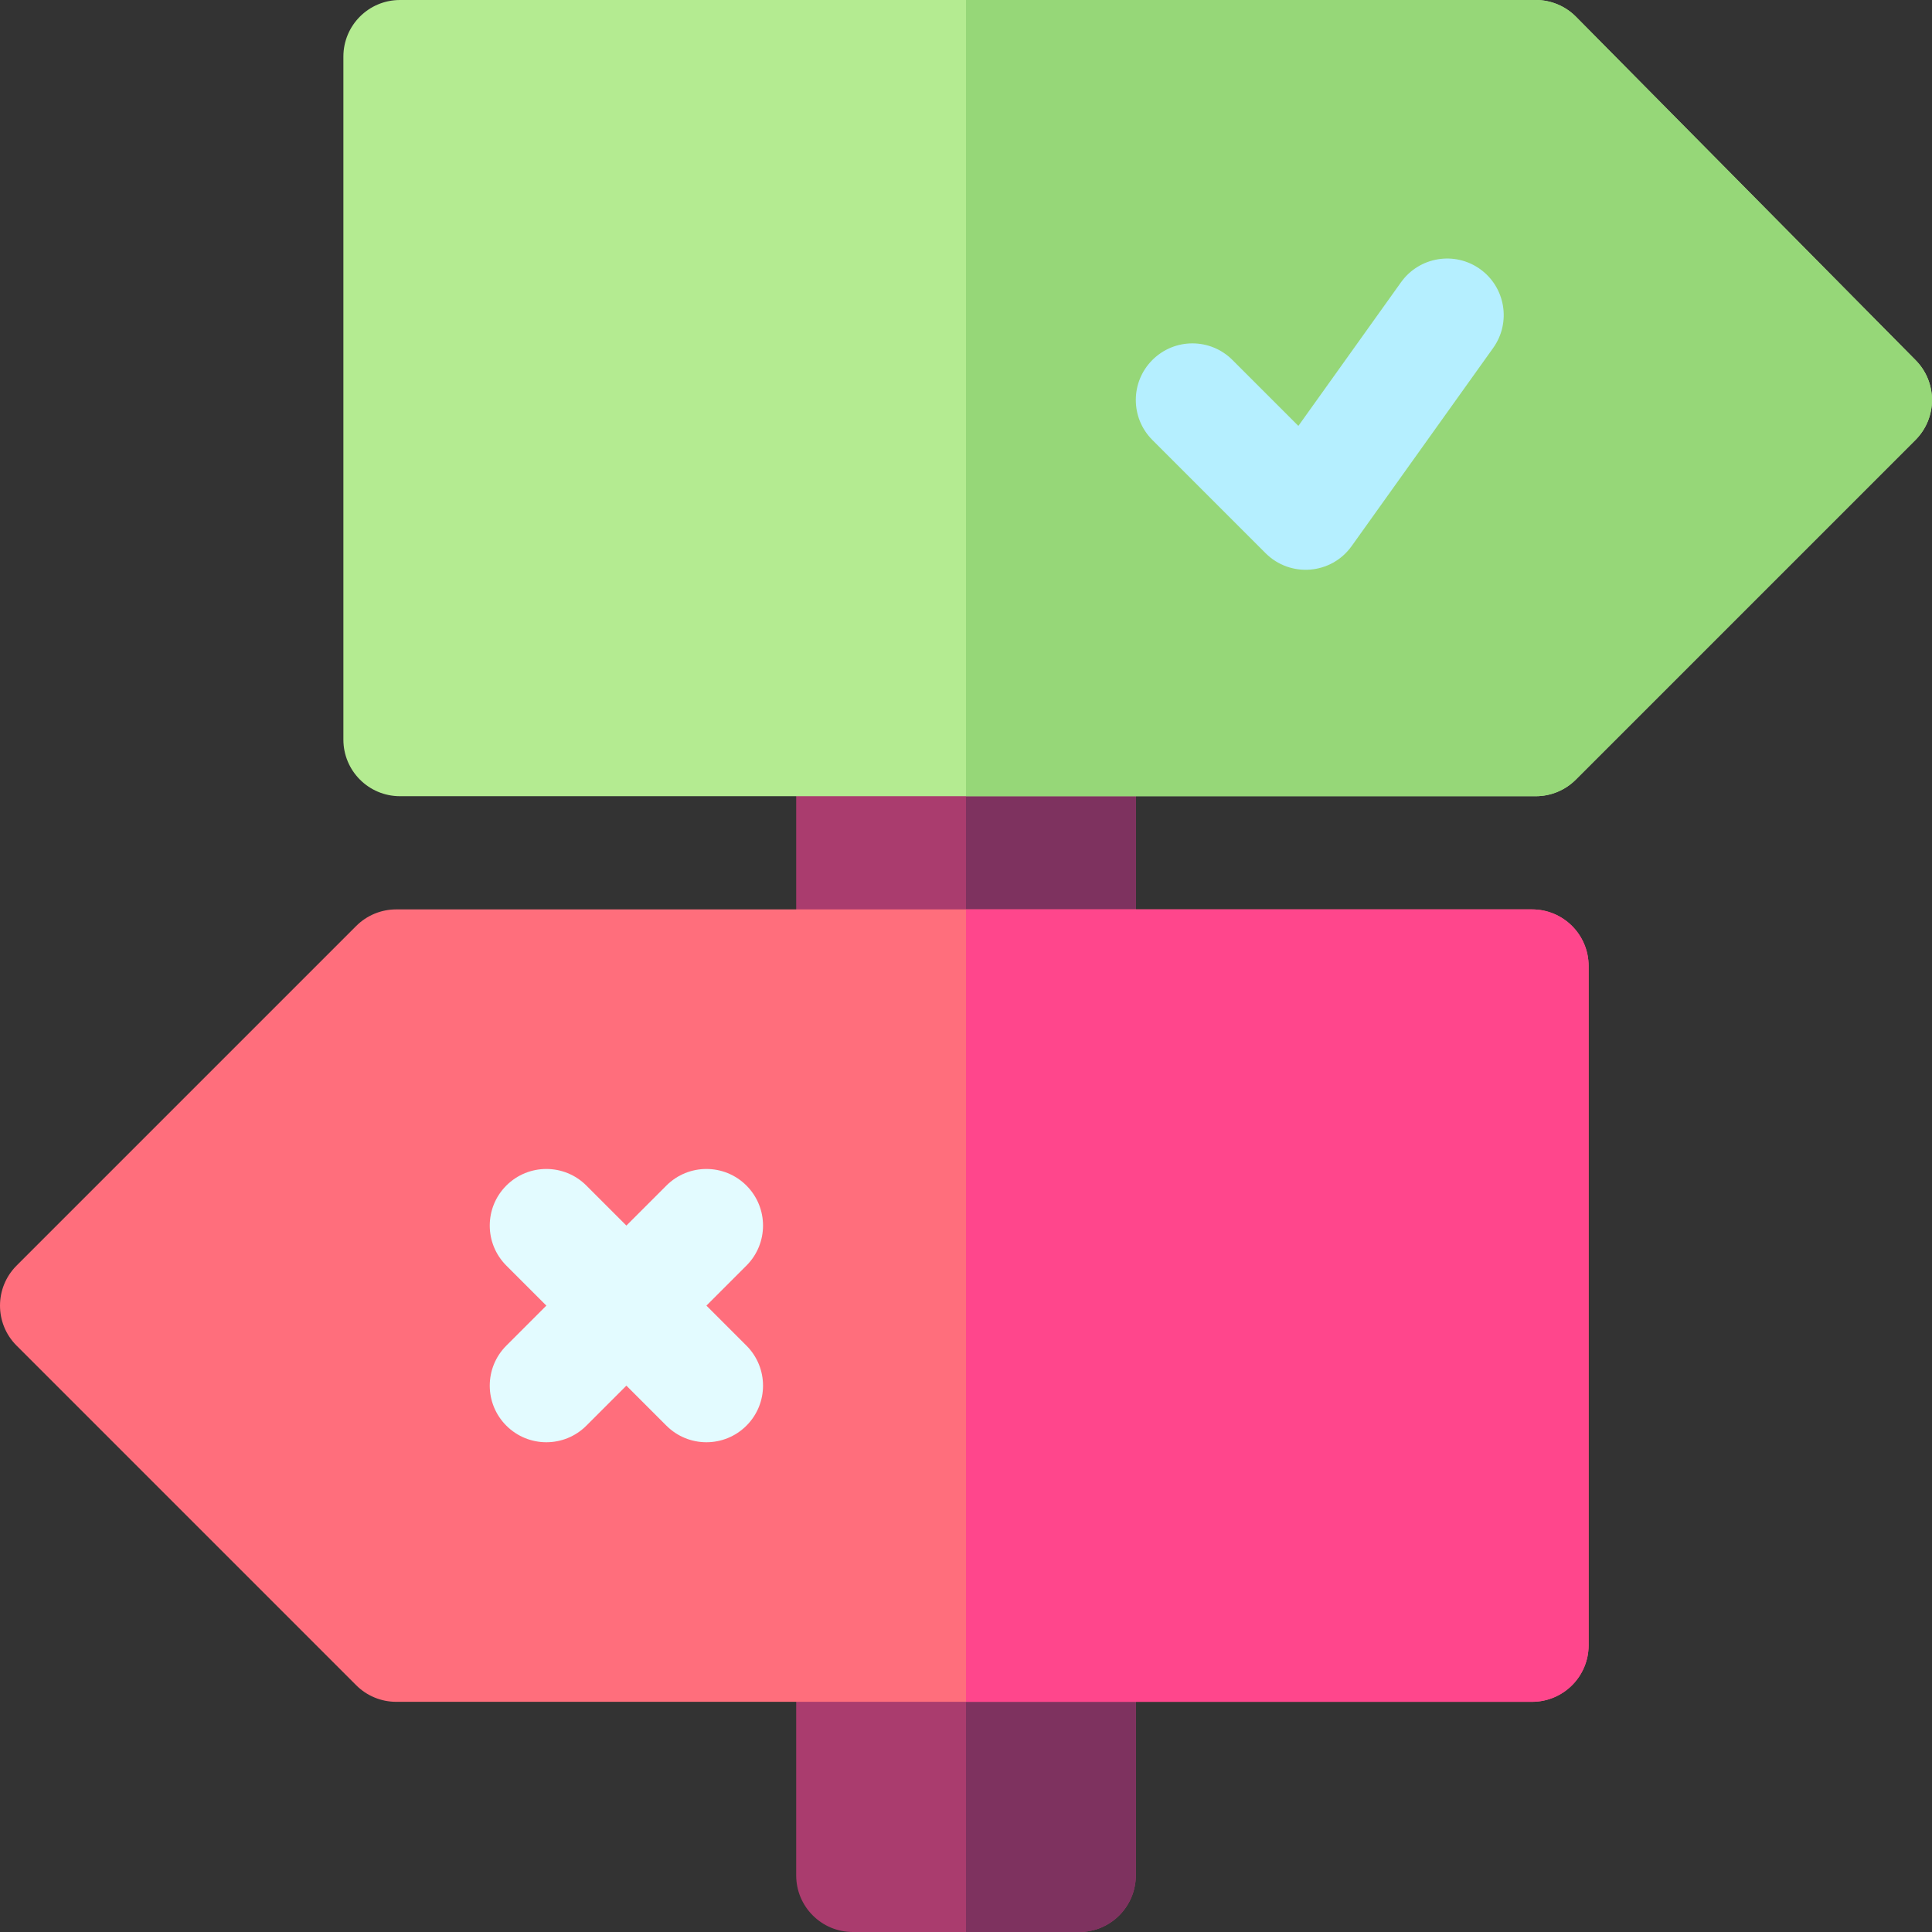
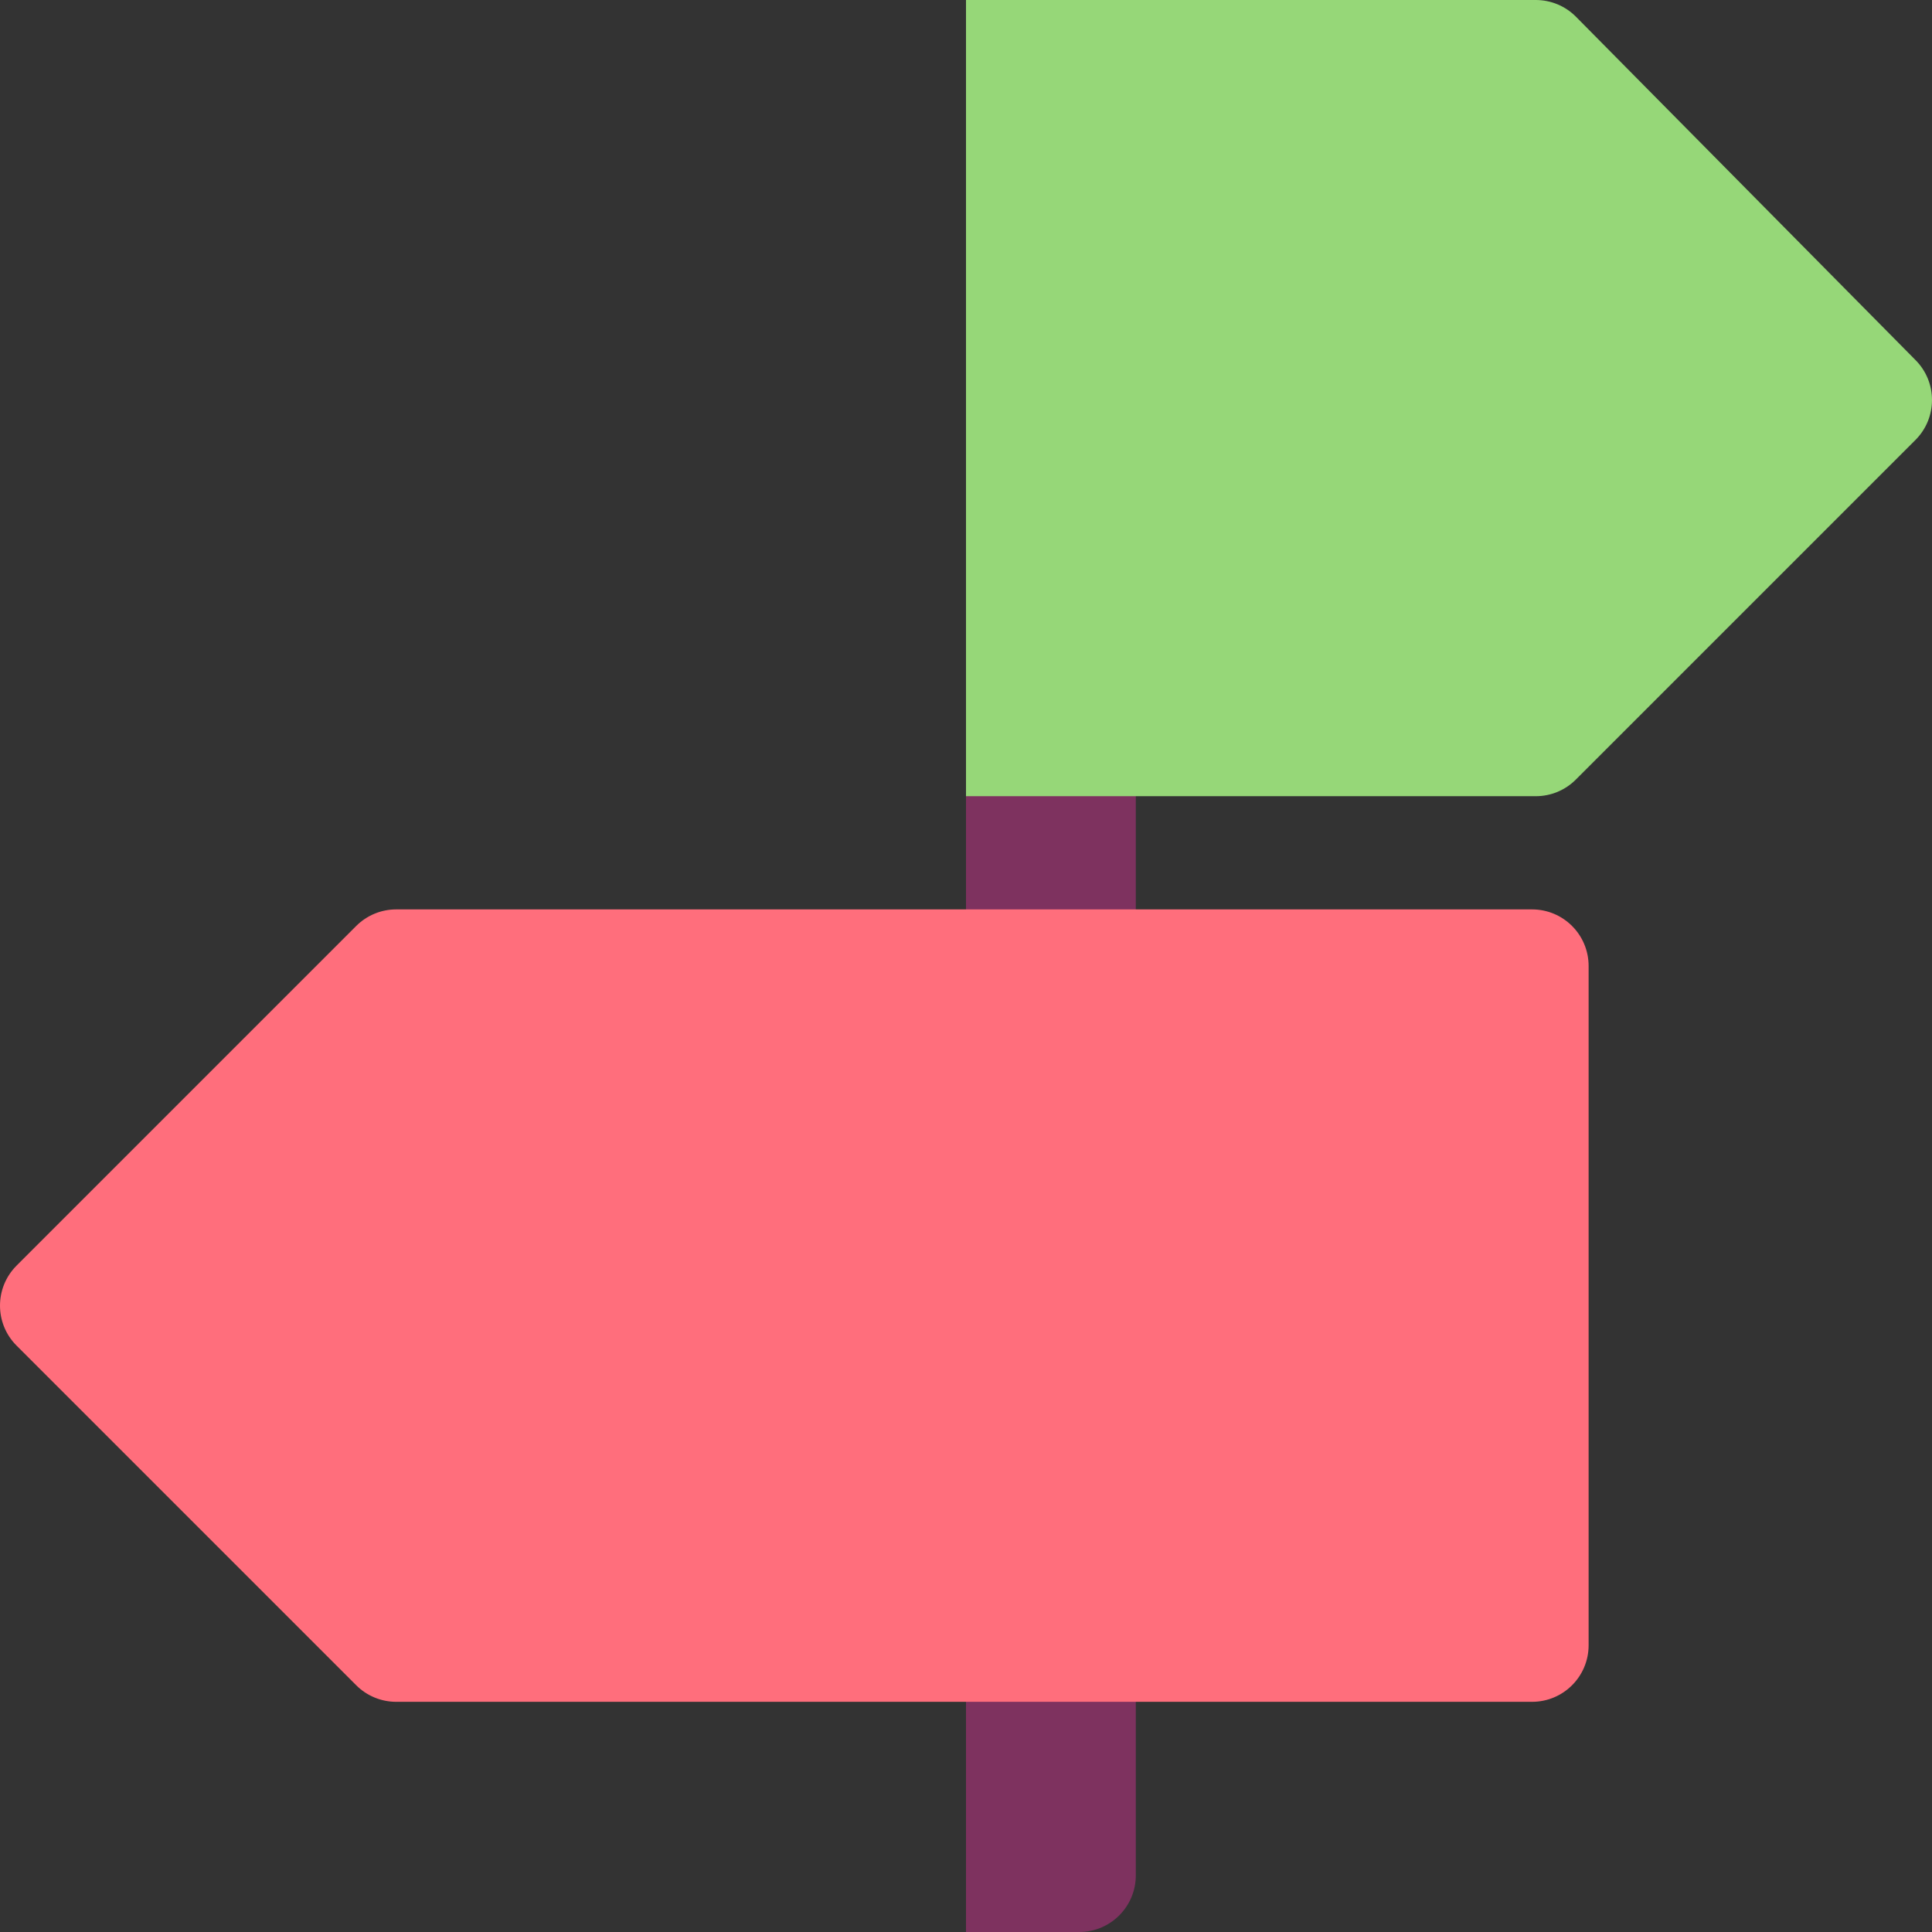
<svg xmlns="http://www.w3.org/2000/svg" id="Capa_1" height="512" viewBox="0 0 512 512" width="512">
  <rect x="0" y="0" width="512" height="512" fill="#333333" stroke="none" />
  <g>
-     <path d="m256 151h-45v346c0 8.284 6.716 15 15 15h30 30c8.284 0 15-6.716 15-15v-346z" fill="#aa3c6e" />
    <path d="m301 497v-346h-45v361h30c8.284 0 15-6.716 15-15z" fill="#7e325f" />
    <path d="m406 241h-150-151c-3.984 0-7.793 1.582-10.605 4.395l-90 90c-5.859 5.859-5.859 15.352 0 21.211l90 90c2.812 2.812 6.621 4.394 10.605 4.394h151 150c8.291 0 15-6.709 15-15v-180c0-8.291-6.709-15-15-15z" fill="#ff6e7c" />
-     <path d="m421 436v-180c0-8.291-6.709-15-15-15h-150v210h150c8.291 0 15-6.709 15-15z" fill="#ff468c" />
-     <path d="m507.605 95.395-90-91c-2.812-2.813-6.621-4.395-10.605-4.395h-151-150c-8.291 0-15 6.709-15 15v181c0 8.291 6.709 15 15 15h150 151c3.984 0 7.793-1.582 10.605-4.395l90-90c5.86-5.859 5.86-15.351 0-21.21z" fill="#b4eb91" />
    <path d="m417.605 206.605 90-90c5.859-5.859 5.859-15.352 0-21.211l-90-91c-2.812-2.812-6.621-4.394-10.605-4.394h-151v211h151c3.984 0 7.793-1.582 10.605-4.395z" fill="#96d778" />
    <g>
-       <path d="m335.395 146.605-30-30c-5.859-5.859-5.859-15.352 0-21.211s15.352-5.859 21.211 0l17.476 17.476 27.217-38.086c4.834-6.738 14.209-8.276 20.918-3.486 6.738 4.805 8.306 14.18 3.486 20.918l-37.5 52.5c-5.418 7.584-16.285 8.413-22.808 1.889z" fill="#b5efff" />
-     </g>
-     <path d="m187.211 346 10.605-10.605c5.859-5.859 5.859-15.352 0-21.211s-15.352-5.859-21.211 0l-10.605 10.605-10.605-10.605c-5.859-5.859-15.352-5.859-21.211 0s-5.859 15.352 0 21.211l10.605 10.605-10.605 10.605c-5.859 5.859-5.859 15.352 0 21.211s15.351 5.86 21.211 0l10.605-10.605 10.605 10.605c5.859 5.859 15.351 5.86 21.211 0 5.859-5.859 5.859-15.352 0-21.211z" fill="#e3fbff" />
+       </g>
  </g>
</svg>